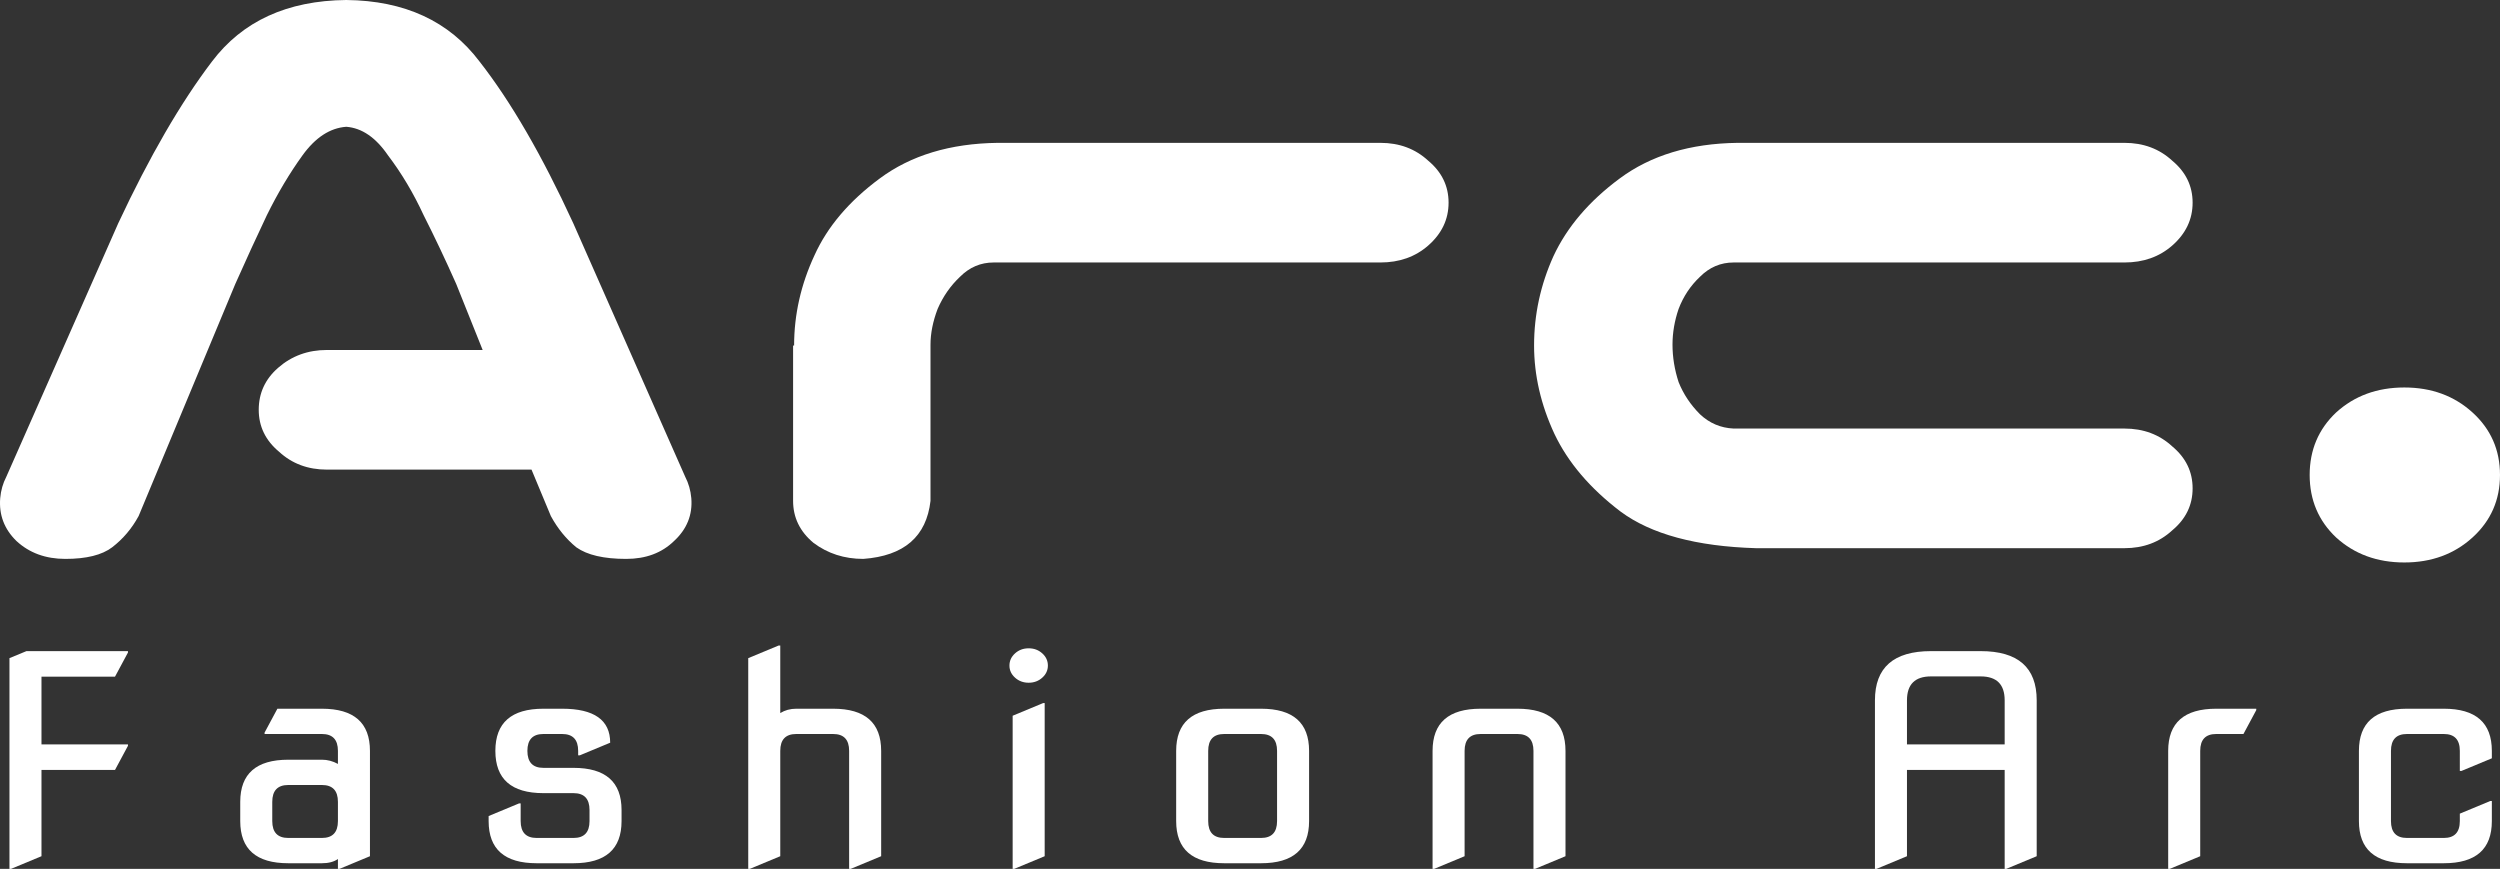
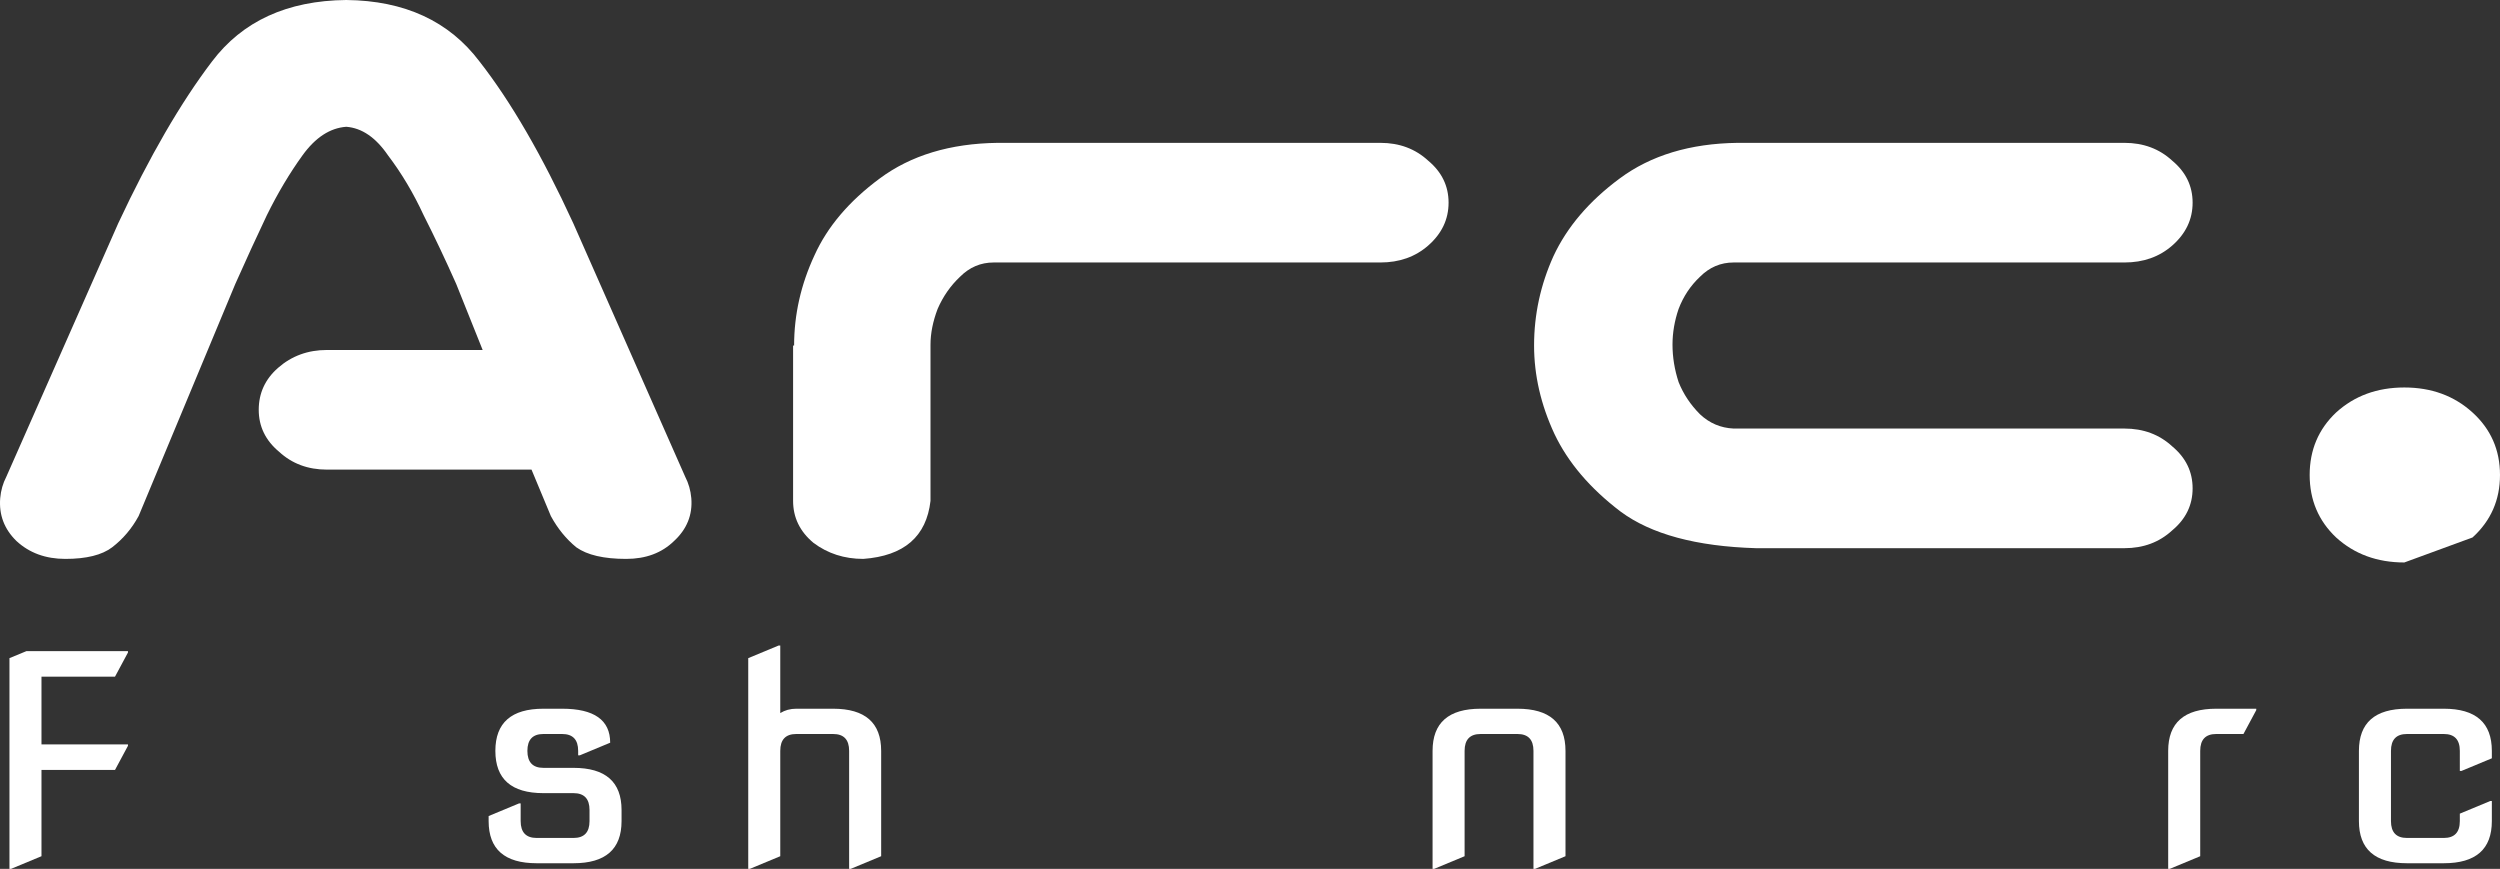
<svg xmlns="http://www.w3.org/2000/svg" width="1079" height="375" viewBox="0 0 1079 375" fill="none">
  <rect x="0" y="0" width="1079" height="375" fill="#333333" stroke="none" />
  <path d="M111.669 176.87C111.669 169.677 114.451 163.64 120.016 158.759C125.873 153.621 132.902 151.052 141.102 151.052H208.314L196.893 122.537C192.207 112.005 187.521 102.114 182.835 92.866C178.442 83.361 173.317 74.755 167.46 67.049C162.188 59.342 156.185 55.232 149.449 54.718C142.42 55.232 136.123 59.342 130.559 67.049C124.994 74.755 119.869 83.361 115.184 92.866C110.791 102.114 106.251 112.005 101.565 122.537L59.832 222.725C56.904 228.119 53.096 232.615 48.41 236.211C44.017 239.551 37.282 241.221 28.203 241.221C19.71 241.221 12.681 238.652 7.117 233.514C1.845 228.376 -0.498 222.211 0.088 215.018C0.381 211.678 1.259 208.596 2.724 205.77L51.046 96.334C64.518 67.562 77.99 44.314 91.462 26.588C104.64 9.12 123.969 0.257 149.449 0C174.635 0.257 193.818 9.12 206.996 26.588C220.468 43.8 233.94 67.049 247.412 96.334L295.734 205.77C297.199 208.596 298.077 211.678 298.37 215.018C298.956 222.211 296.467 228.376 290.902 233.514C285.631 238.652 278.748 241.221 270.255 241.221C260.591 241.221 253.415 239.551 248.73 236.211C244.337 232.615 240.676 228.119 237.747 222.725L229.401 202.687H141.102C132.902 202.687 126.02 200.118 120.455 194.98C114.598 190.099 111.669 184.063 111.669 176.87Z" fill="white" />
  <path d="M351.525 110.206C357.089 97.876 366.461 86.829 379.64 77.067C393.112 67.049 410.098 61.911 430.598 61.654H595.774C603.974 61.654 610.856 64.223 616.421 69.361C622.278 74.242 625.207 80.278 625.207 87.471C625.207 94.664 622.278 100.83 616.421 105.968C610.856 110.849 603.974 113.289 595.774 113.289H428.841C423.277 113.289 418.444 115.344 414.344 119.454C410.244 123.308 407.023 127.932 404.68 133.327C402.63 138.721 401.605 143.859 401.605 148.74V216.174C399.848 231.587 390.183 239.936 372.611 241.221C364.411 241.221 357.236 238.909 351.086 234.285C345.228 229.404 342.3 223.367 342.3 216.174V149.125H342.739C342.739 135.767 345.668 122.794 351.525 110.206Z" fill="white" />
  <path d="M757.874 236.597C732.102 235.826 712.627 230.56 699.448 220.798C686.269 210.779 676.751 199.604 670.894 187.274C665.036 174.686 662.108 161.97 662.108 149.125C662.108 135.767 664.89 122.922 670.454 110.592C676.311 98.004 685.83 86.829 699.008 77.067C712.48 67.049 729.466 61.911 749.967 61.654H916.899C925.1 61.654 931.982 64.223 937.546 69.361C943.404 74.242 946.332 80.278 946.332 87.471C946.332 94.664 943.404 100.83 937.546 105.968C931.982 110.849 925.1 113.289 916.899 113.289H748.21C742.645 113.289 737.813 115.344 733.713 119.454C729.613 123.308 726.538 127.932 724.488 133.327C722.73 138.464 721.852 143.602 721.852 148.74C721.852 154.135 722.73 159.529 724.488 164.924C726.538 170.062 729.613 174.686 733.713 178.796C737.813 182.65 742.645 184.705 748.21 184.962H916.899C925.1 184.962 931.982 187.531 937.546 192.668C943.404 197.549 946.332 203.586 946.332 210.779C946.332 217.972 943.404 224.009 937.546 228.89C931.982 234.028 925.1 236.597 916.899 236.597H757.874Z" fill="white" />
-   <path d="M1037.71 242.762C1025.99 242.762 1016.18 239.166 1008.27 231.973C1000.66 224.78 996.852 215.789 996.852 204.999C996.852 194.21 1000.66 185.219 1008.27 178.026C1016.18 170.833 1025.99 167.236 1037.71 167.236C1049.42 167.236 1059.23 170.833 1067.14 178.026C1075.05 185.219 1079 194.21 1079 204.999C1079 215.789 1075.05 224.78 1067.14 231.973C1059.23 239.166 1049.42 242.762 1037.71 242.762Z" fill="white" />
+   <path d="M1037.71 242.762C1025.99 242.762 1016.18 239.166 1008.27 231.973C1000.66 224.78 996.852 215.789 996.852 204.999C996.852 194.21 1000.66 185.219 1008.27 178.026C1016.18 170.833 1025.99 167.236 1037.71 167.236C1049.42 167.236 1059.23 170.833 1067.14 178.026C1075.05 185.219 1079 194.21 1079 204.999C1079 215.789 1075.05 224.78 1067.14 231.973Z" fill="white" />
  <path d="M4.081 375V284.055L11.408 281.024H55.23V281.63L49.631 292.058H17.905V321.282H55.23V321.888L49.631 332.317H17.905V369.543L4.772 375H4.081Z" fill="white" />
-   <path d="M124.422 361.661H138.937C143.545 361.661 145.849 359.236 145.849 354.386V346.08C145.849 341.229 143.545 338.804 138.937 338.804H124.422C119.814 338.804 117.51 341.229 117.51 346.08V354.386C117.51 359.236 119.814 361.661 124.422 361.661ZM124.422 372.575C110.598 372.575 103.686 366.512 103.686 354.386V346.08C103.686 333.954 110.598 327.891 124.422 327.891H138.937C141.333 327.891 143.637 328.497 145.849 329.709V324.071C145.849 319.22 143.545 316.795 138.937 316.795H114.192V316.189L119.721 305.882H138.937C152.761 305.882 159.673 311.945 159.673 324.071V369.543L146.54 375H145.849V370.756C144.098 371.969 141.794 372.575 138.937 372.575H124.422Z" fill="white" />
  <path d="M231.63 372.575C217.805 372.575 210.893 366.512 210.893 354.386V352.203L224.026 346.746H224.717V354.386C224.717 359.236 227.021 361.661 231.63 361.661H247.527C252.135 361.661 254.439 359.236 254.439 354.386V349.596C254.439 344.746 252.135 342.32 247.527 342.32H234.533C220.709 342.32 213.797 336.237 213.797 324.071C213.797 311.945 220.709 305.882 234.533 305.882H242.62C256.444 305.882 263.356 310.773 263.356 320.554L250.223 326.011H249.532V324.071C249.532 319.22 247.228 316.795 242.62 316.795H234.533C229.925 316.795 227.621 319.22 227.621 324.071C227.621 328.962 229.925 331.407 234.533 331.407H247.527C261.351 331.407 268.263 337.47 268.263 349.596V354.386C268.263 366.512 261.351 372.575 247.527 372.575H231.63Z" fill="white" />
  <path d="M322.94 375V284.055L336.073 278.598H336.764V307.761C338.791 306.508 341.095 305.882 343.676 305.882H359.574C373.398 305.882 380.31 311.945 380.31 324.071V369.543L367.177 375H366.486V324.071C366.486 319.22 364.182 316.795 359.574 316.795H343.676C339.068 316.795 336.764 319.22 336.764 324.071V369.543L323.631 375H322.94Z" fill="white" />
-   <path d="M438.097 292.483C436.484 291.028 435.677 289.29 435.677 287.269C435.677 285.207 436.484 283.449 438.097 281.994C439.709 280.539 441.668 279.811 443.972 279.811C446.276 279.811 448.234 280.539 449.847 281.994C451.46 283.449 452.266 285.207 452.266 287.269C452.266 289.29 451.46 291.028 449.847 292.483C448.234 293.938 446.276 294.665 443.972 294.665C441.668 294.665 439.709 293.938 438.097 292.483ZM437.06 375V308.913L450.193 303.457H450.884V369.543L437.751 375H437.06Z" fill="white" />
-   <path d="M528.37 361.661H544.268C548.876 361.661 551.18 359.236 551.18 354.386V324.071C551.18 319.22 548.876 316.795 544.268 316.795H528.37C523.762 316.795 521.458 319.22 521.458 324.071V354.386C521.458 359.236 523.762 361.661 528.37 361.661ZM528.37 372.575C514.546 372.575 507.634 366.512 507.634 354.386V324.071C507.634 311.945 514.546 305.882 528.37 305.882H544.268C558.092 305.882 565.004 311.945 565.004 324.071V354.386C565.004 366.512 558.092 372.575 544.268 372.575H528.37Z" fill="white" />
  <path d="M618.298 375V324.071C618.298 311.945 625.21 305.882 639.034 305.882H654.932C668.756 305.882 675.668 311.945 675.668 324.071V369.543L662.535 375H661.844V324.071C661.844 319.22 659.54 316.795 654.932 316.795H639.034C634.426 316.795 632.122 319.22 632.122 324.071V369.543L618.989 375H618.298Z" fill="white" />
-   <path d="M809.226 375V302.244C809.226 288.097 817.29 281.024 833.418 281.024H854.846C870.974 281.024 879.038 288.097 879.038 302.244V369.543L865.905 375H865.214V332.317H823.05V369.543L809.918 375H809.226ZM823.05 321.282H865.214V302.244C865.214 295.373 861.758 291.937 854.846 291.937H833.418C826.506 291.937 823.05 295.373 823.05 302.244V321.282Z" fill="white" />
  <path d="M935.788 375V324.071C935.788 311.945 942.7 305.882 956.524 305.882H973.804V306.488L968.275 316.795H956.524C951.916 316.795 949.612 319.22 949.612 324.071V369.543L936.479 375H935.788Z" fill="white" />
  <path d="M1038.85 372.575C1025.02 372.575 1018.11 366.512 1018.11 354.386V324.071C1018.11 311.945 1025.02 305.882 1038.85 305.882H1054.75C1068.57 305.882 1075.48 311.945 1075.48 324.071V327.284L1062.35 332.741H1061.66V324.071C1061.66 319.22 1059.35 316.795 1054.75 316.795H1038.85C1034.24 316.795 1031.94 319.22 1031.94 324.071V354.386C1031.94 359.236 1034.24 361.661 1038.85 361.661H1054.75C1059.35 361.661 1061.66 359.236 1061.66 354.386V351.172L1074.79 345.716H1075.48V354.386C1075.48 366.512 1068.57 372.575 1054.75 372.575H1038.85Z" fill="white" />
</svg>